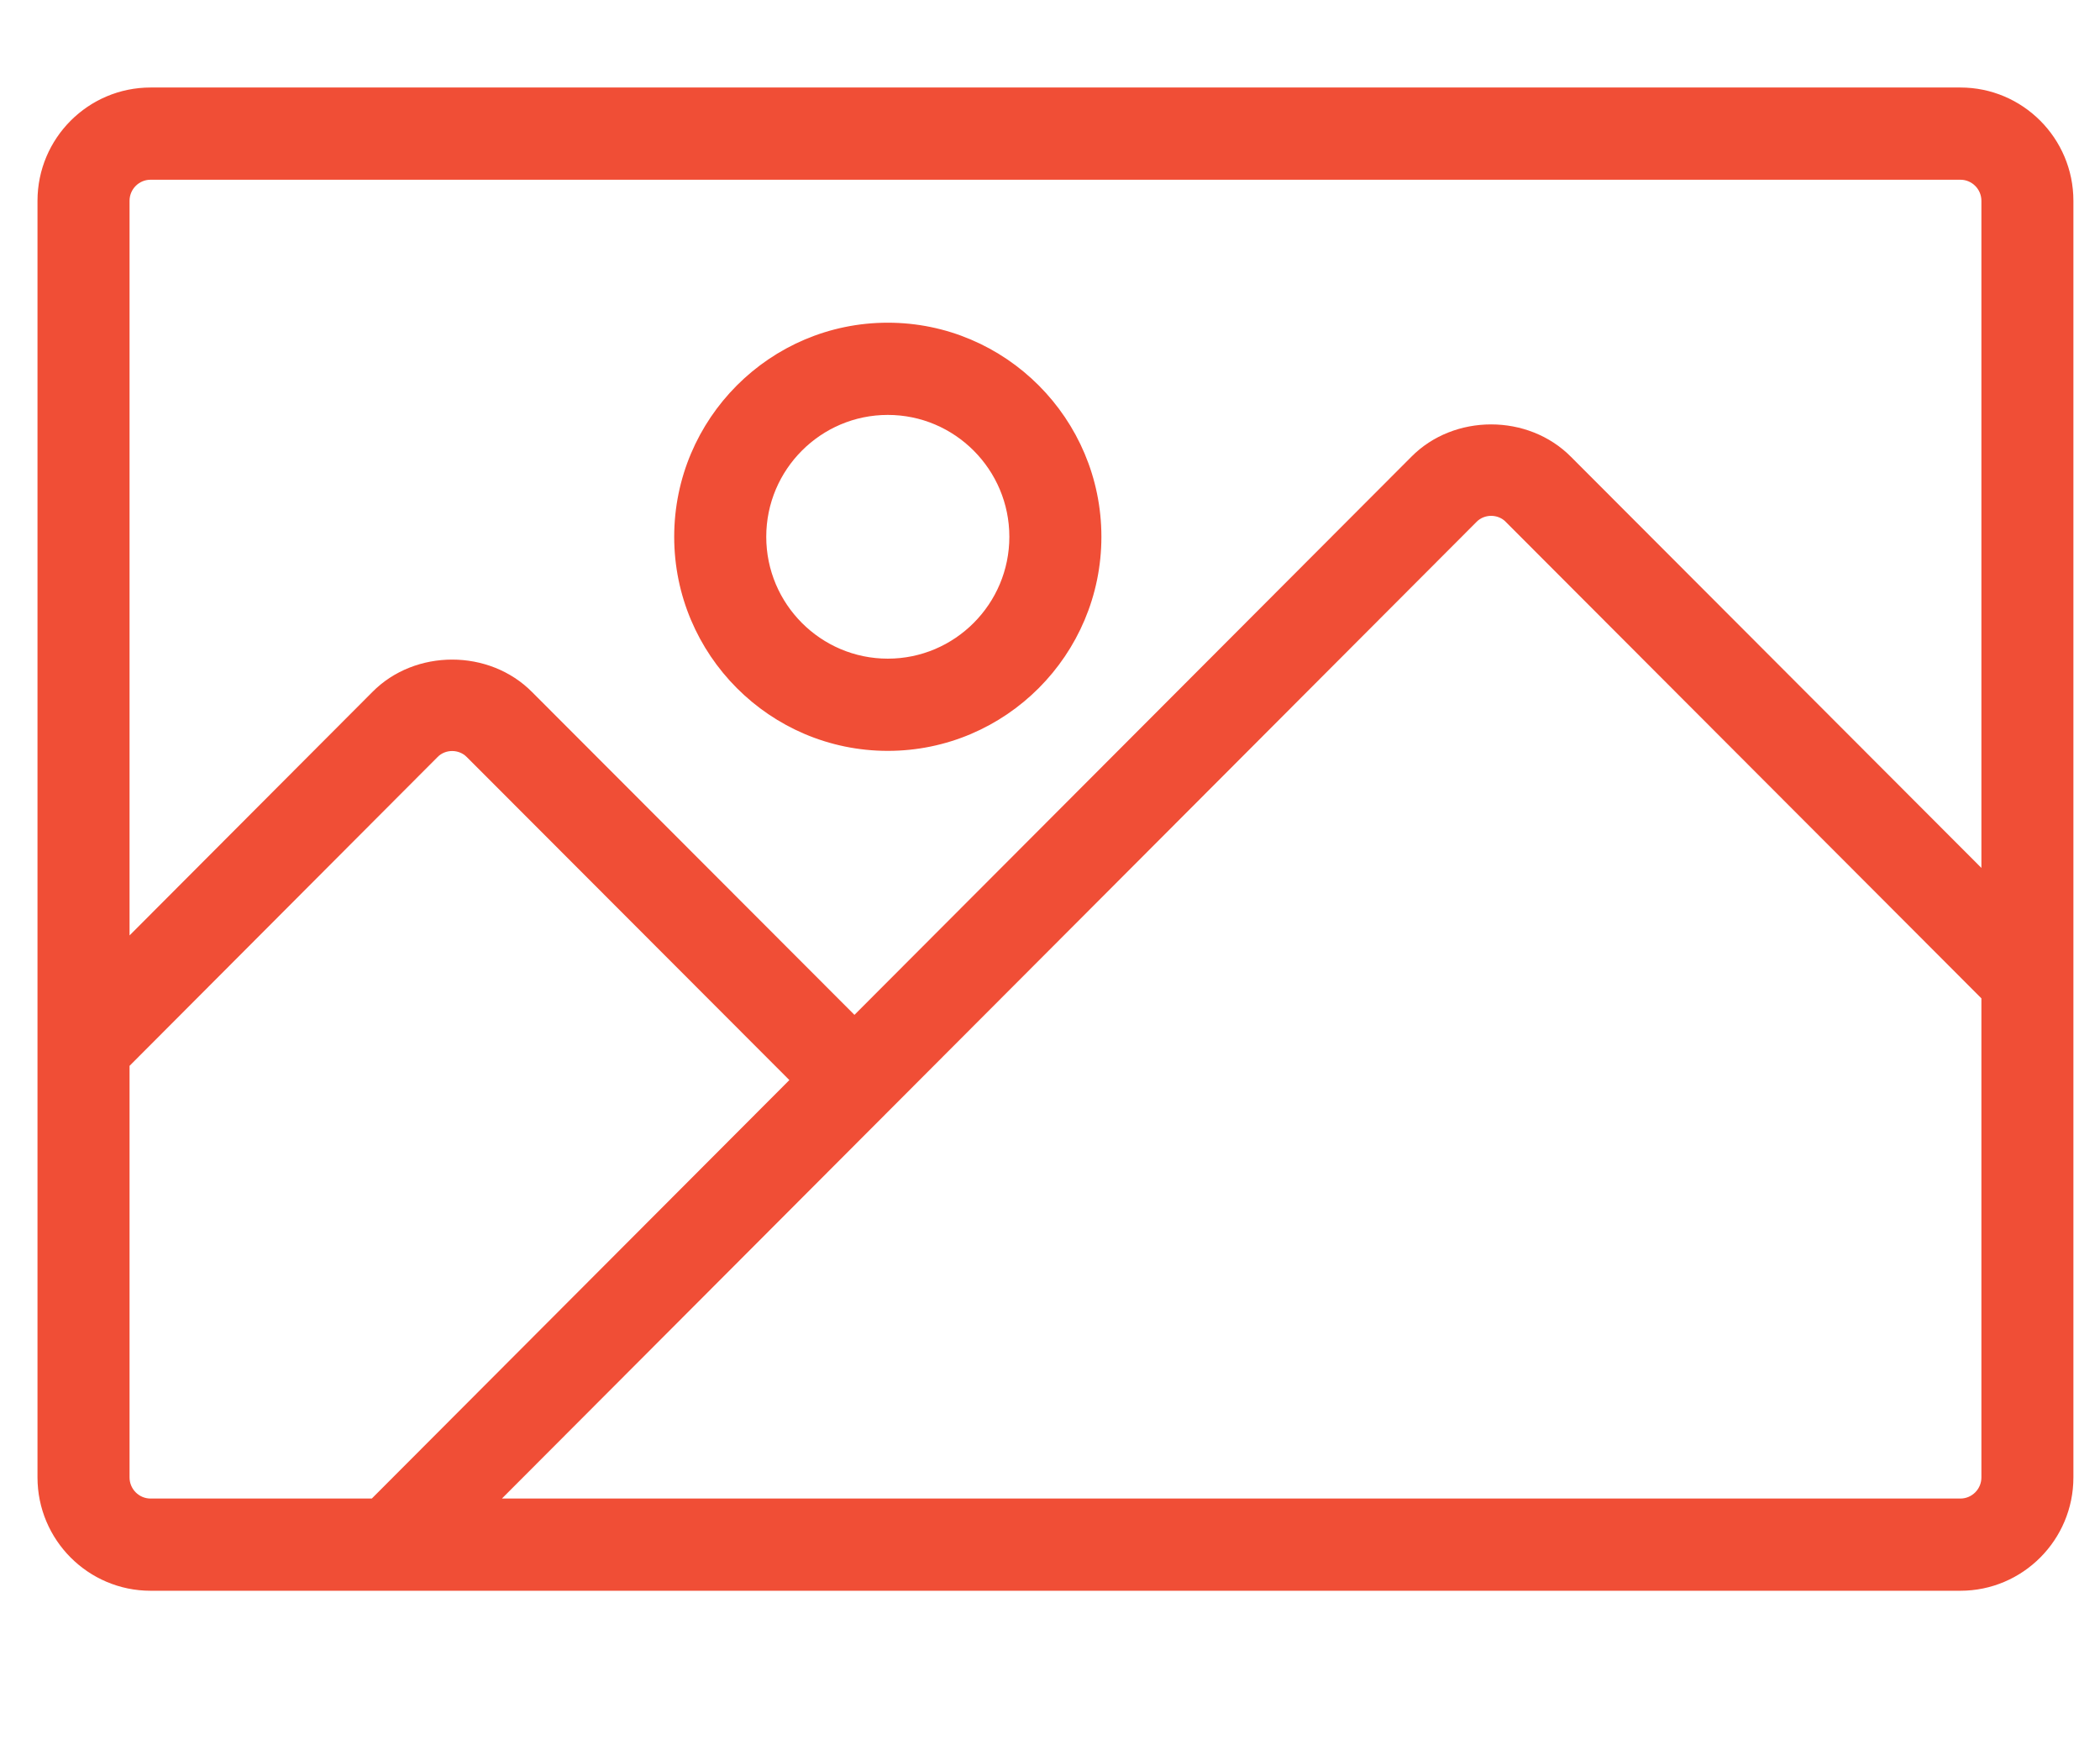
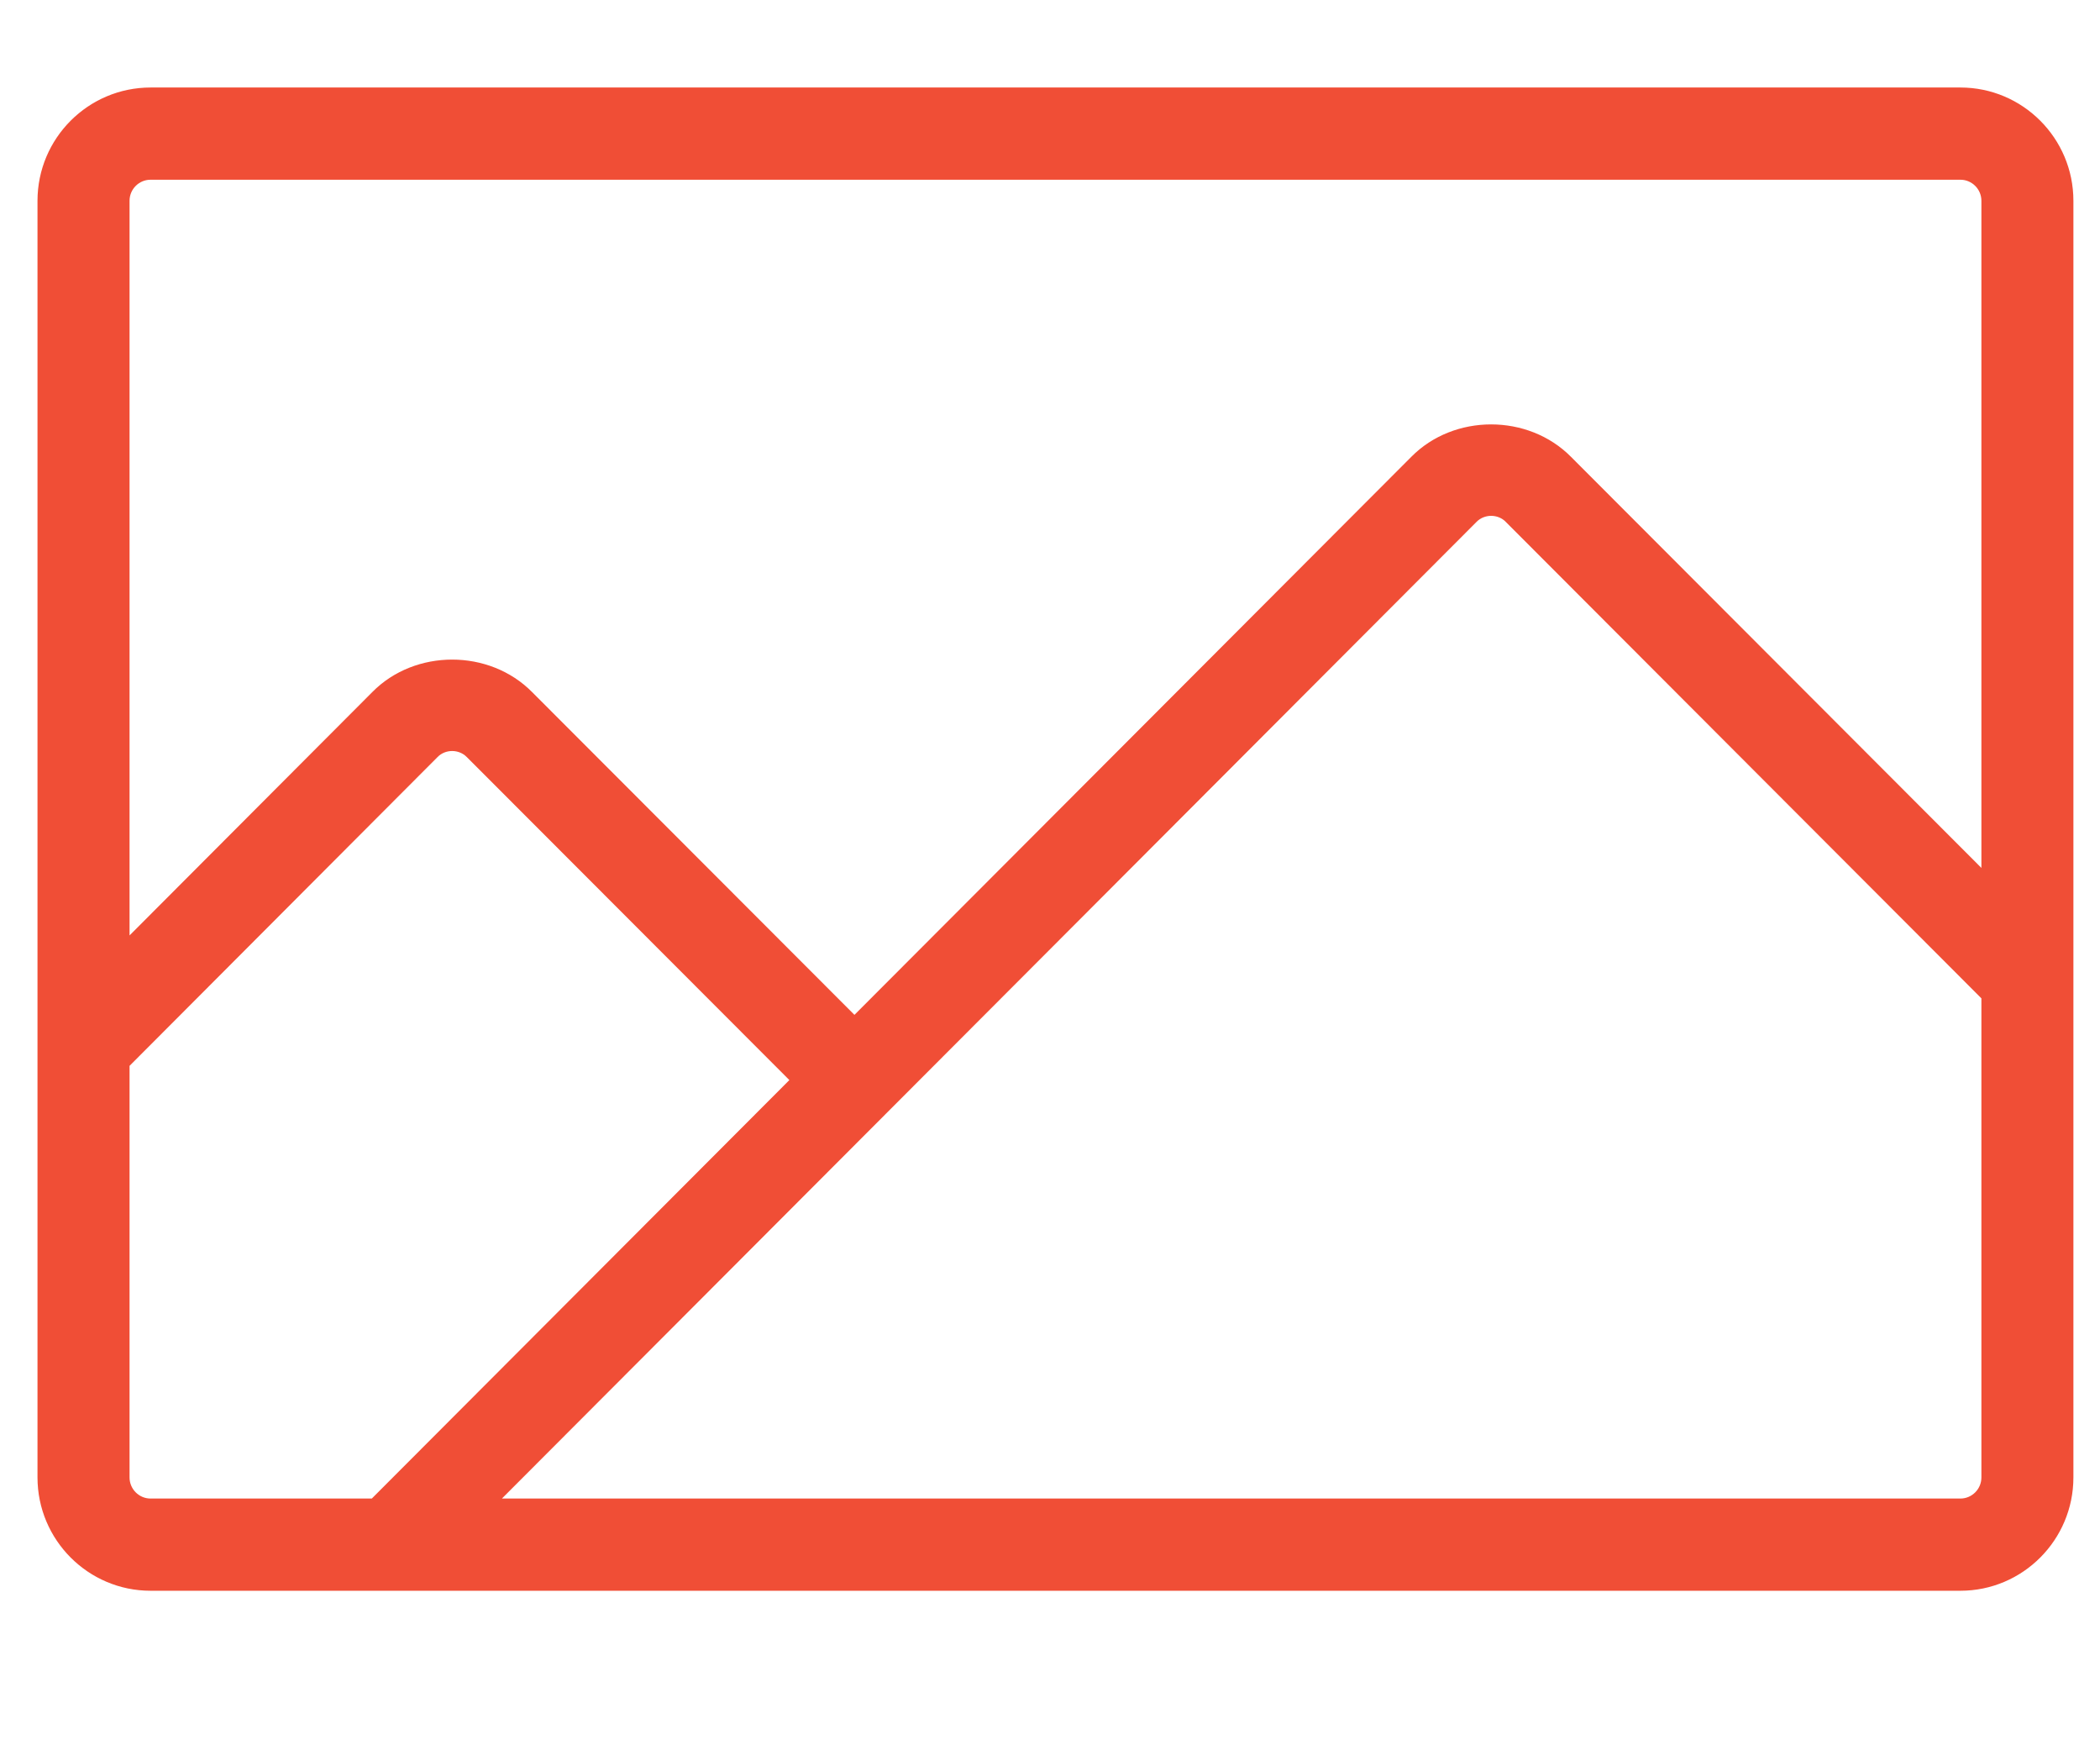
<svg xmlns="http://www.w3.org/2000/svg" width="42" height="35" viewBox="0 0 42 35" fill="none">
  <path d="M8.664 15.049L8.664 15.049C8.867 14.842 9.217 14.839 9.426 15.052L9.427 15.053L15.964 21.598L7.488 30.091H3.011C2.711 30.091 2.466 29.846 2.466 29.544V21.262L8.664 15.049ZM39.208 30.091H9.737L29.443 10.347L29.444 10.346C29.647 10.14 29.997 10.136 30.206 10.349L30.206 10.35L39.753 19.912L39.753 29.544C39.753 29.846 39.508 30.091 39.208 30.091ZM39.208 1.875H3.011C1.833 1.875 0.875 2.835 0.875 4.015V29.544C0.875 30.724 1.833 31.685 3.011 31.685H39.208C40.386 31.685 41.343 30.724 41.343 29.544V19.581V19.581V19.581V19.581V19.581V19.581V19.581V19.581V19.581V19.581V19.581V19.581V19.581V4.015C41.343 2.835 40.386 1.875 39.208 1.875ZM7.536 13.926L2.466 19.008V4.015C2.466 3.714 2.711 3.469 3.011 3.469H39.208C39.508 3.469 39.753 3.714 39.753 4.015V17.658L31.334 9.226C31.334 9.226 31.334 9.226 31.334 9.226C30.525 8.406 29.118 8.409 28.315 9.223C28.315 9.223 28.315 9.223 28.315 9.223L17.089 20.471L10.555 13.929C10.555 13.929 10.555 13.929 10.555 13.929C9.746 13.109 8.339 13.112 7.536 13.926C7.536 13.926 7.536 13.926 7.536 13.926Z" fill="#F04E36" stroke="#F04E36" stroke-width="0.25" />
-   <path d="M17.756 6.578C15.469 6.578 13.609 8.442 13.609 10.734C13.609 13.025 15.469 14.89 17.756 14.89C20.043 14.89 21.903 13.025 21.903 10.734C21.903 8.442 20.043 6.578 17.756 6.578ZM17.756 13.296C16.347 13.296 15.2 12.147 15.2 10.734C15.2 9.321 16.347 8.172 17.756 8.172C19.165 8.172 20.312 9.321 20.312 10.734C20.312 12.147 19.165 13.296 17.756 13.296Z" fill="#F04E36" stroke="#F04E36" stroke-width="0.25" />
</svg>